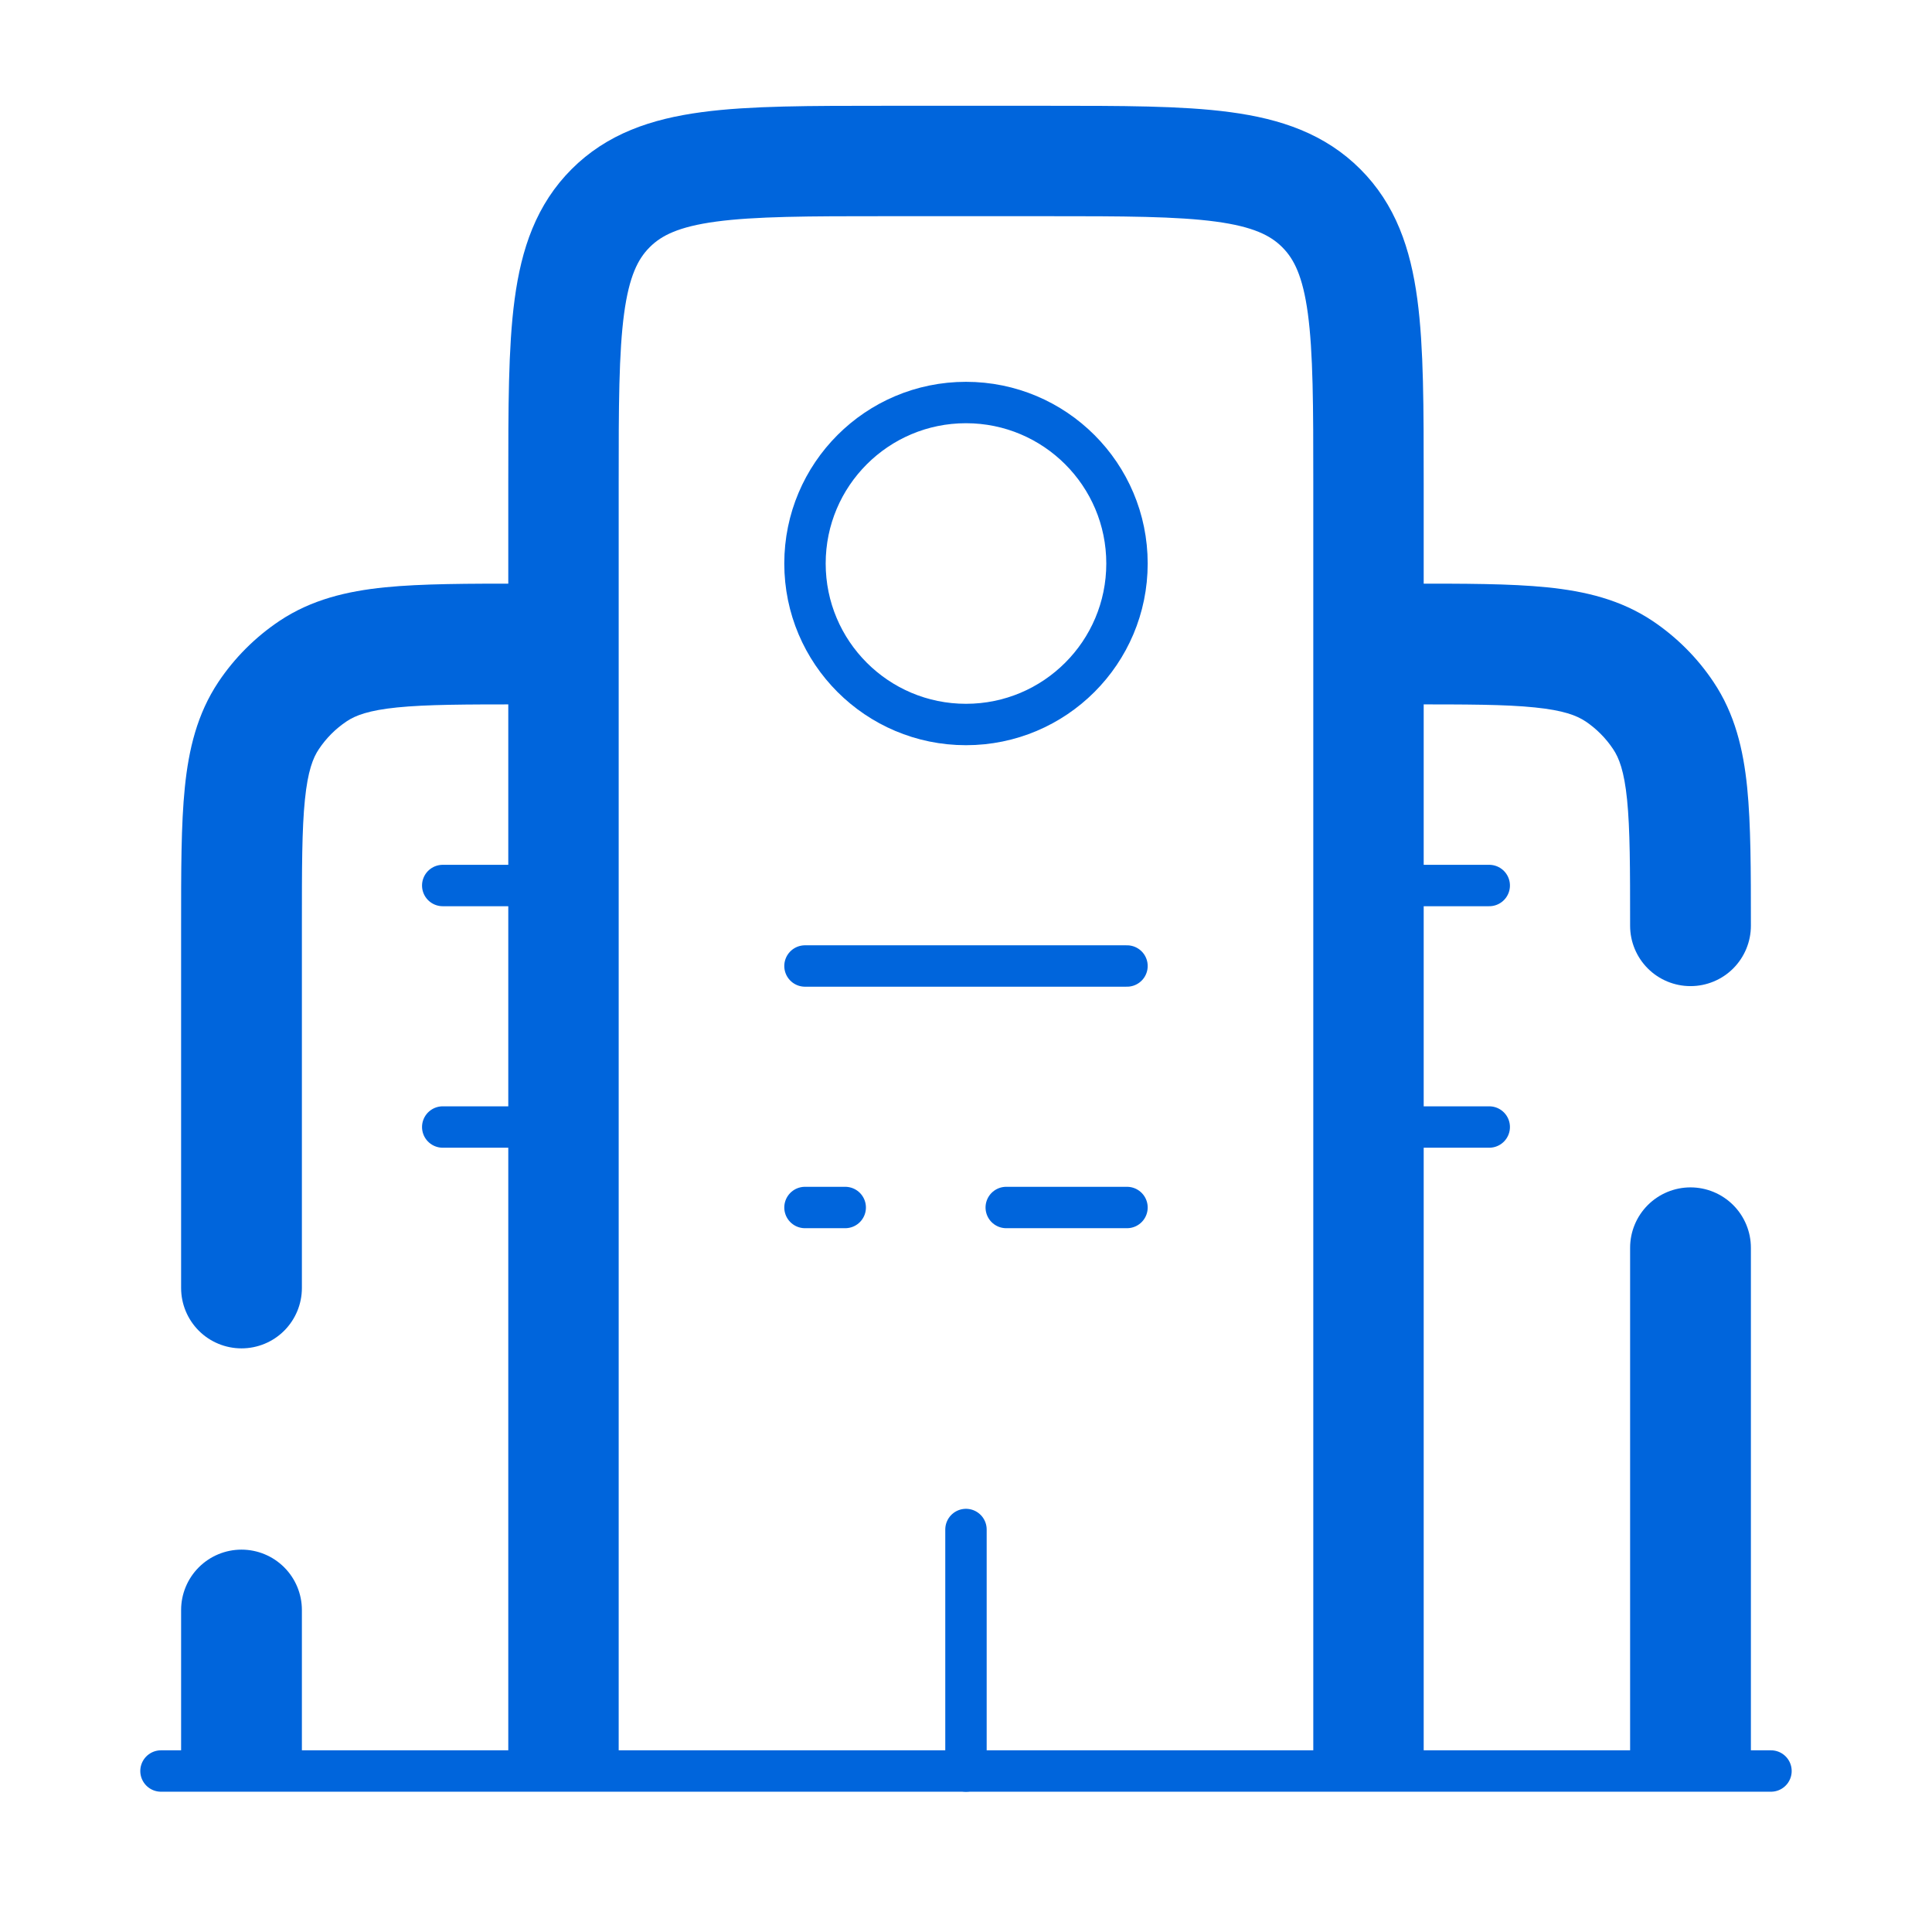
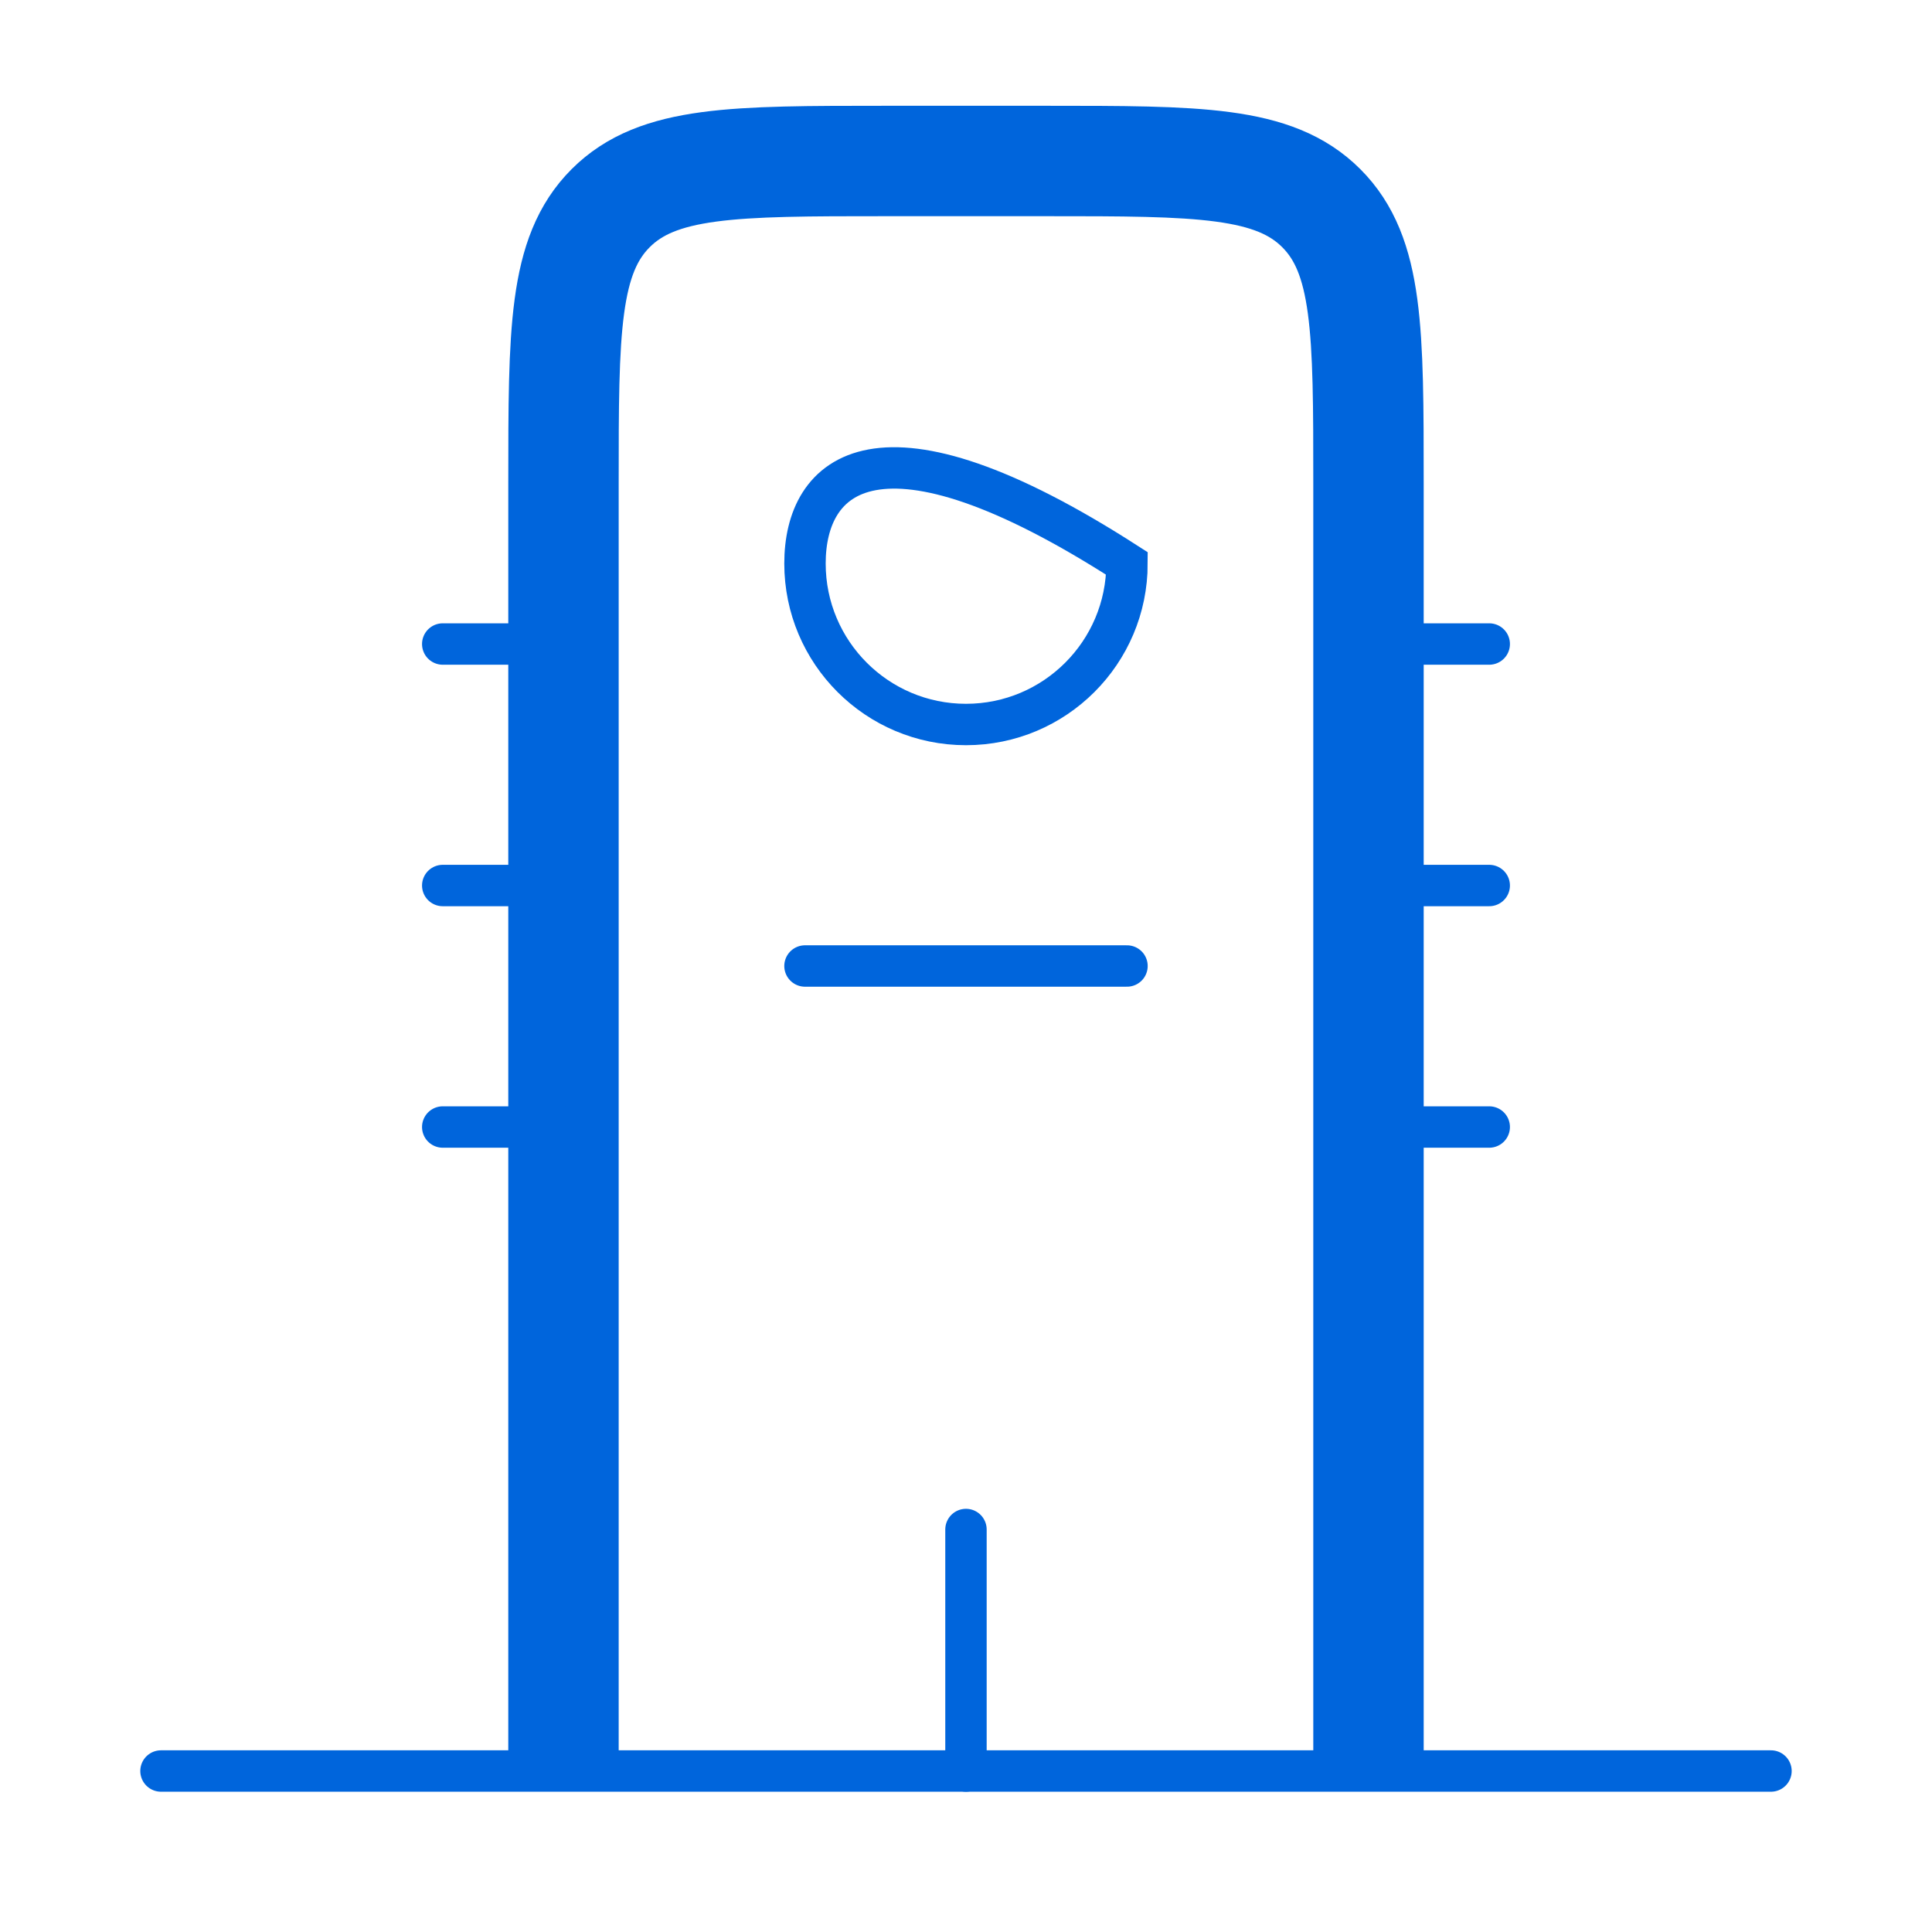
<svg xmlns="http://www.w3.org/2000/svg" width="70" height="70" viewBox="0 0 70 70" fill="none">
  <path d="M64.166 64.167H5.833" stroke="#0065DC" stroke-width="1.5" stroke-linecap="round" />
  <path d="M49.583 64.167V17.5C49.583 11.999 49.583 9.252 47.873 7.543C46.164 5.833 43.417 5.833 37.916 5.833H32.083C26.582 5.833 23.834 5.833 22.125 7.543C20.416 9.252 20.416 11.999 20.416 17.5V64.167" stroke="#0065DC" stroke-width="4" />
  <path d="M34.999 64.167V55.417M29.166 35H40.833M16.041 32.084H20.416M16.041 40.834H20.416M49.583 32.084H53.958M49.583 40.834H53.958M16.041 23.334H20.416M49.583 23.334H53.958" stroke="#0065DC" stroke-width="1.5" stroke-linecap="round" />
-   <path d="M34.999 26.25C38.221 26.25 40.833 23.639 40.833 20.417C40.833 17.195 38.221 14.584 34.999 14.584C31.778 14.584 29.166 17.195 29.166 20.417C29.166 23.639 31.778 26.25 34.999 26.25Z" stroke="#0065DC" stroke-width="1.5" />
-   <path d="M59.062 33.542C59.062 34.122 59.293 34.678 59.703 35.089C60.113 35.499 60.67 35.729 61.25 35.729C61.83 35.729 62.387 35.499 62.797 35.089C63.207 34.678 63.438 34.122 63.438 33.542H59.062ZM63.438 45.209C63.438 44.628 63.207 44.072 62.797 43.662C62.387 43.252 61.83 43.021 61.25 43.021C60.67 43.021 60.113 43.252 59.703 43.662C59.293 44.072 59.062 44.628 59.062 45.209H63.438ZM51.042 25.521C53.136 25.521 54.542 25.521 55.612 25.632C56.648 25.737 57.126 25.924 57.444 26.136L59.873 22.496C58.718 21.726 57.438 21.42 56.055 21.28C54.711 21.143 53.045 21.146 51.042 21.146V25.521ZM63.438 33.542C63.438 31.538 63.438 29.873 63.303 28.528C63.163 27.148 62.857 25.865 62.084 24.71L58.447 27.143C58.66 27.458 58.847 27.936 58.952 28.971C59.06 30.042 59.062 31.451 59.062 33.542H63.438ZM57.444 26.134C57.84 26.402 58.182 26.743 58.447 27.143L62.084 24.71C61.501 23.835 60.748 23.083 59.873 22.496L57.444 26.134ZM59.062 45.209V64.167H63.438V45.209H59.062ZM10.938 58.334C10.938 57.753 10.707 57.197 10.297 56.787C9.887 56.377 9.33 56.146 8.75 56.146C8.17 56.146 7.613 56.377 7.203 56.787C6.793 57.197 6.562 57.753 6.562 58.334H10.938ZM6.562 46.667C6.562 47.247 6.793 47.803 7.203 48.214C7.613 48.624 8.17 48.854 8.75 48.854C9.33 48.854 9.887 48.624 10.297 48.214C10.707 47.803 10.938 47.247 10.938 46.667H6.562ZM18.958 21.146C16.955 21.146 15.289 21.146 13.945 21.28C12.565 21.42 11.282 21.726 10.127 22.496L12.559 26.136C12.874 25.924 13.352 25.737 14.388 25.632C15.458 25.524 16.867 25.521 18.958 25.521V21.146ZM10.938 33.542C10.938 31.448 10.938 30.042 11.048 28.971C11.153 27.936 11.34 27.458 11.553 27.143L7.913 24.71C7.143 25.865 6.837 27.148 6.697 28.528C6.56 29.873 6.562 31.538 6.562 33.542H10.938ZM10.127 22.496C9.251 23.083 8.499 23.833 7.913 24.71L11.553 27.143C11.819 26.744 12.161 26.402 12.559 26.136L10.127 22.496ZM6.562 58.334V64.167H10.938V58.334H6.562ZM6.562 33.542V46.667H10.938V33.542H6.562Z" fill="#0065DC" />
-   <path d="M29.166 43.75H30.624M40.833 43.75H36.458" stroke="#0065DC" stroke-width="1.5" stroke-linecap="round" />
+   <path d="M34.999 26.25C38.221 26.25 40.833 23.639 40.833 20.417C31.778 14.584 29.166 17.195 29.166 20.417C29.166 23.639 31.778 26.25 34.999 26.25Z" stroke="#0065DC" stroke-width="1.5" />
</svg>